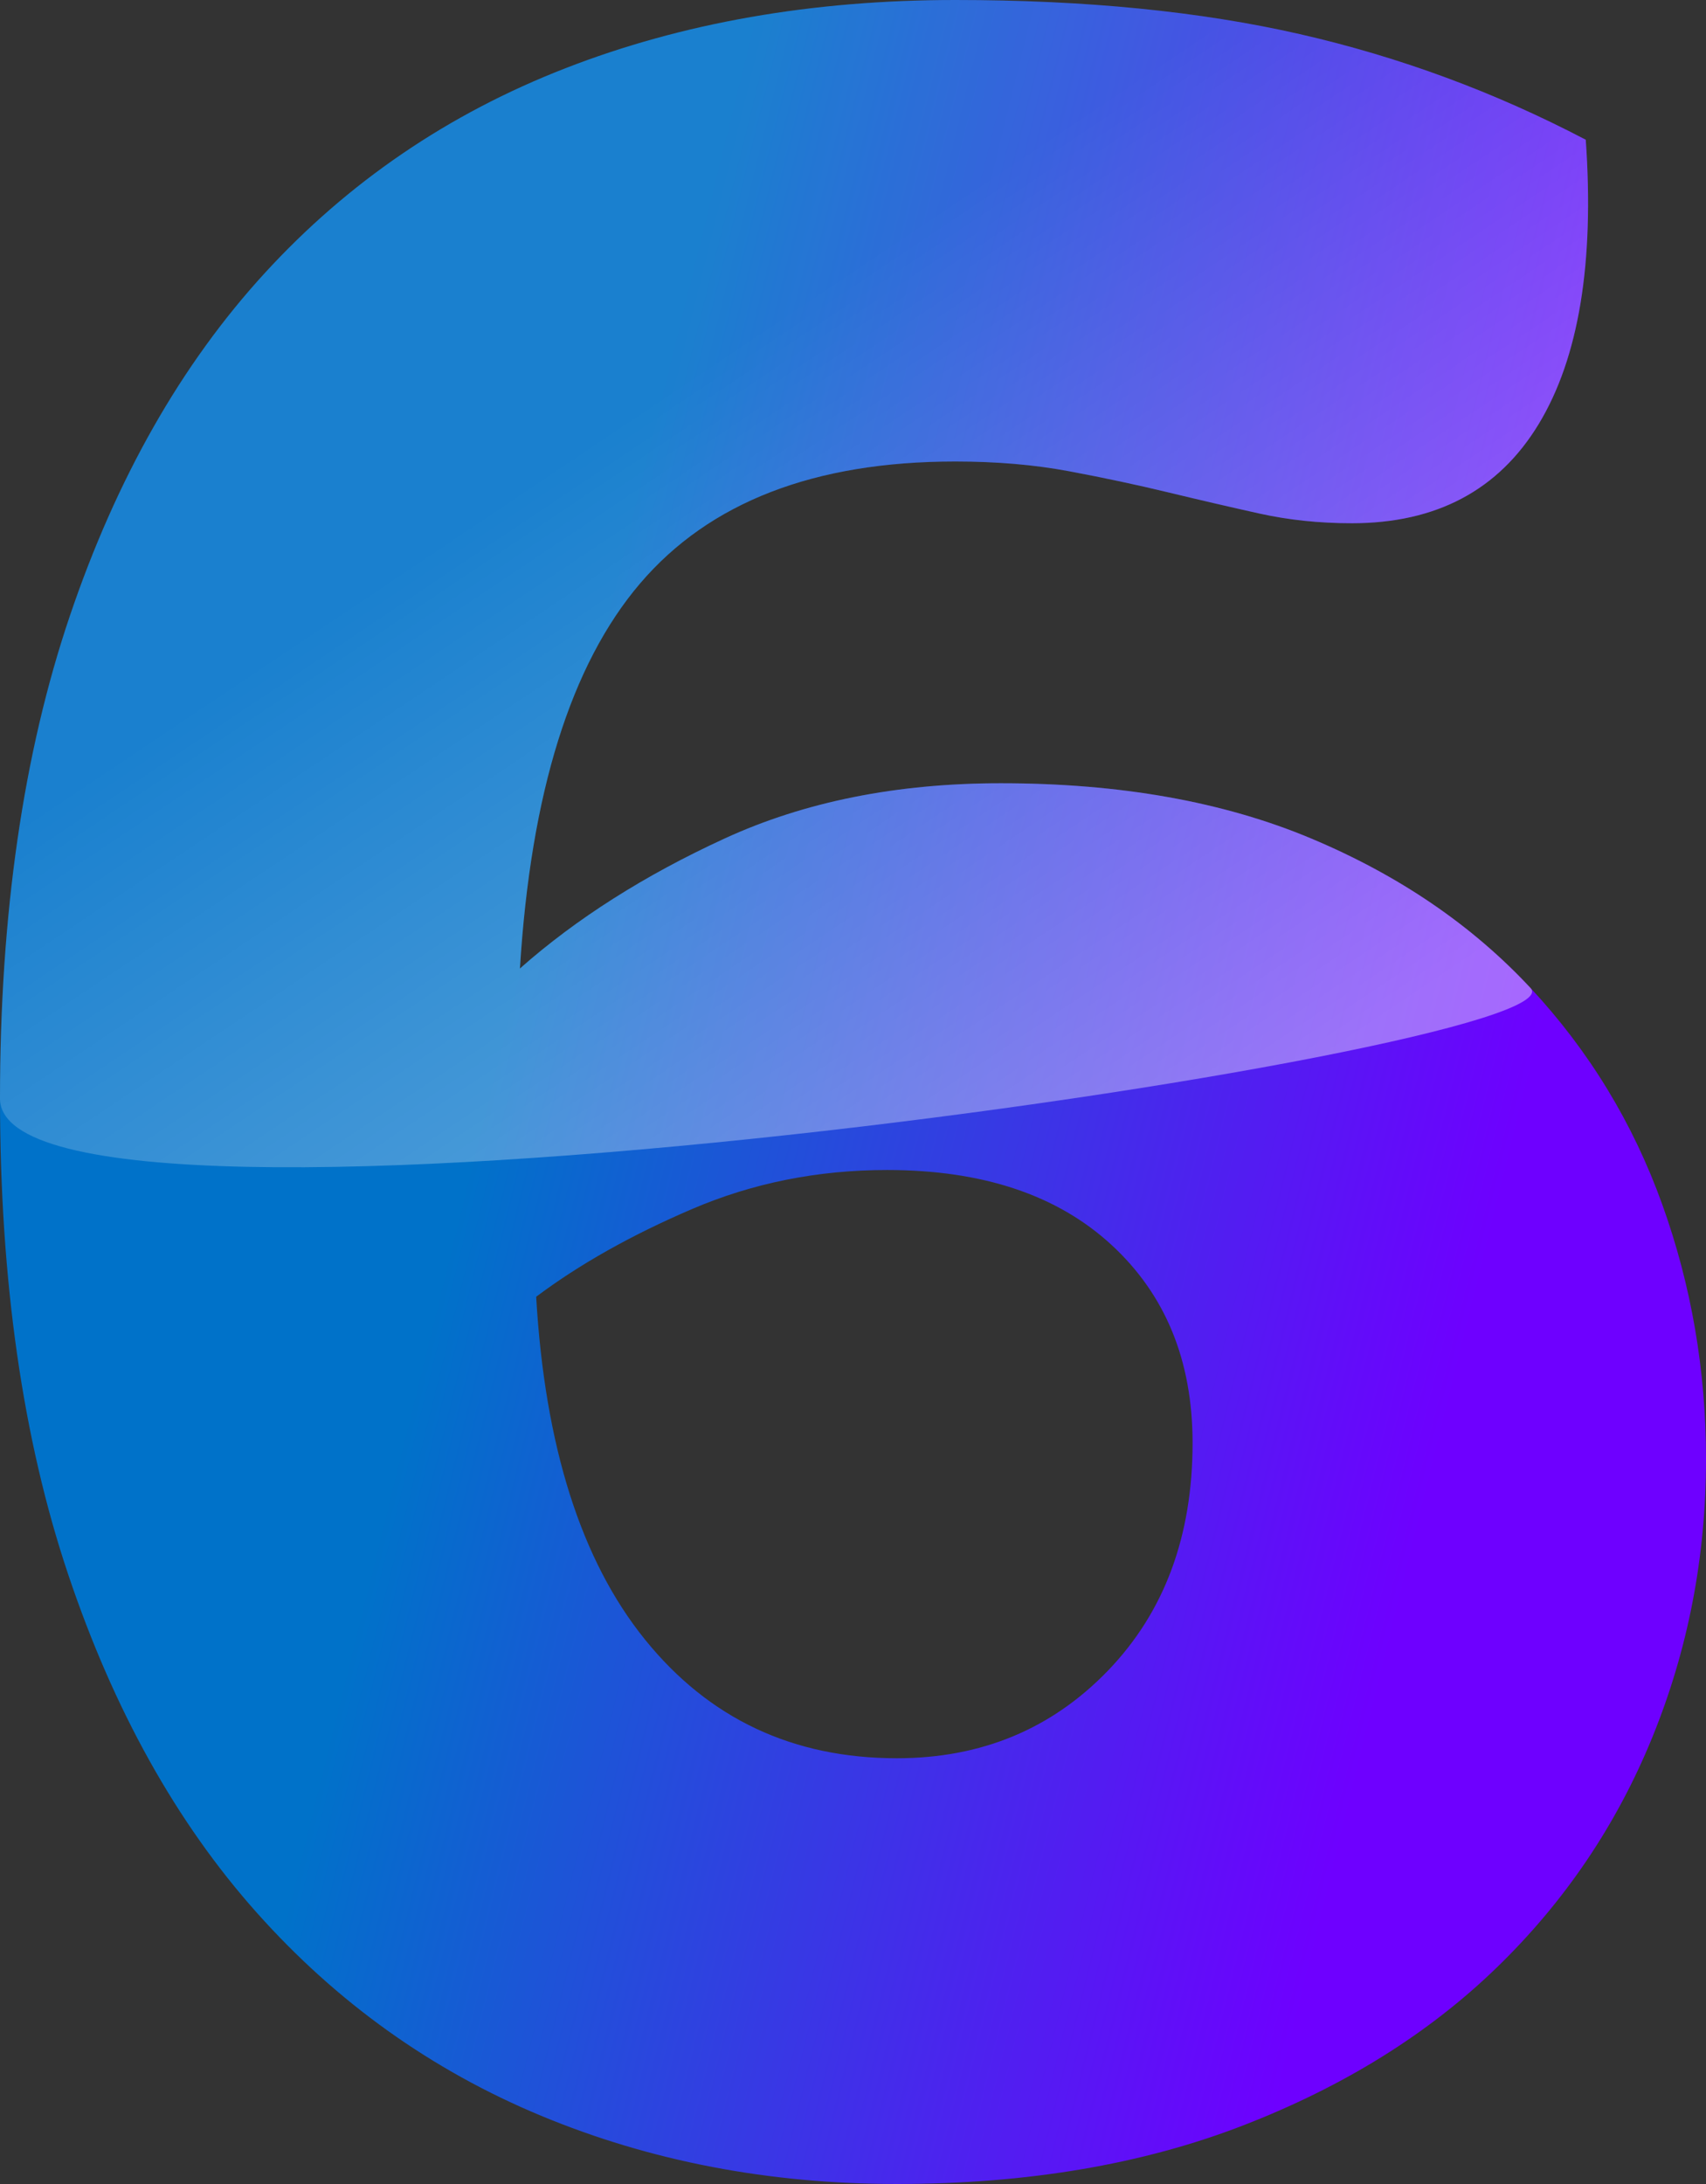
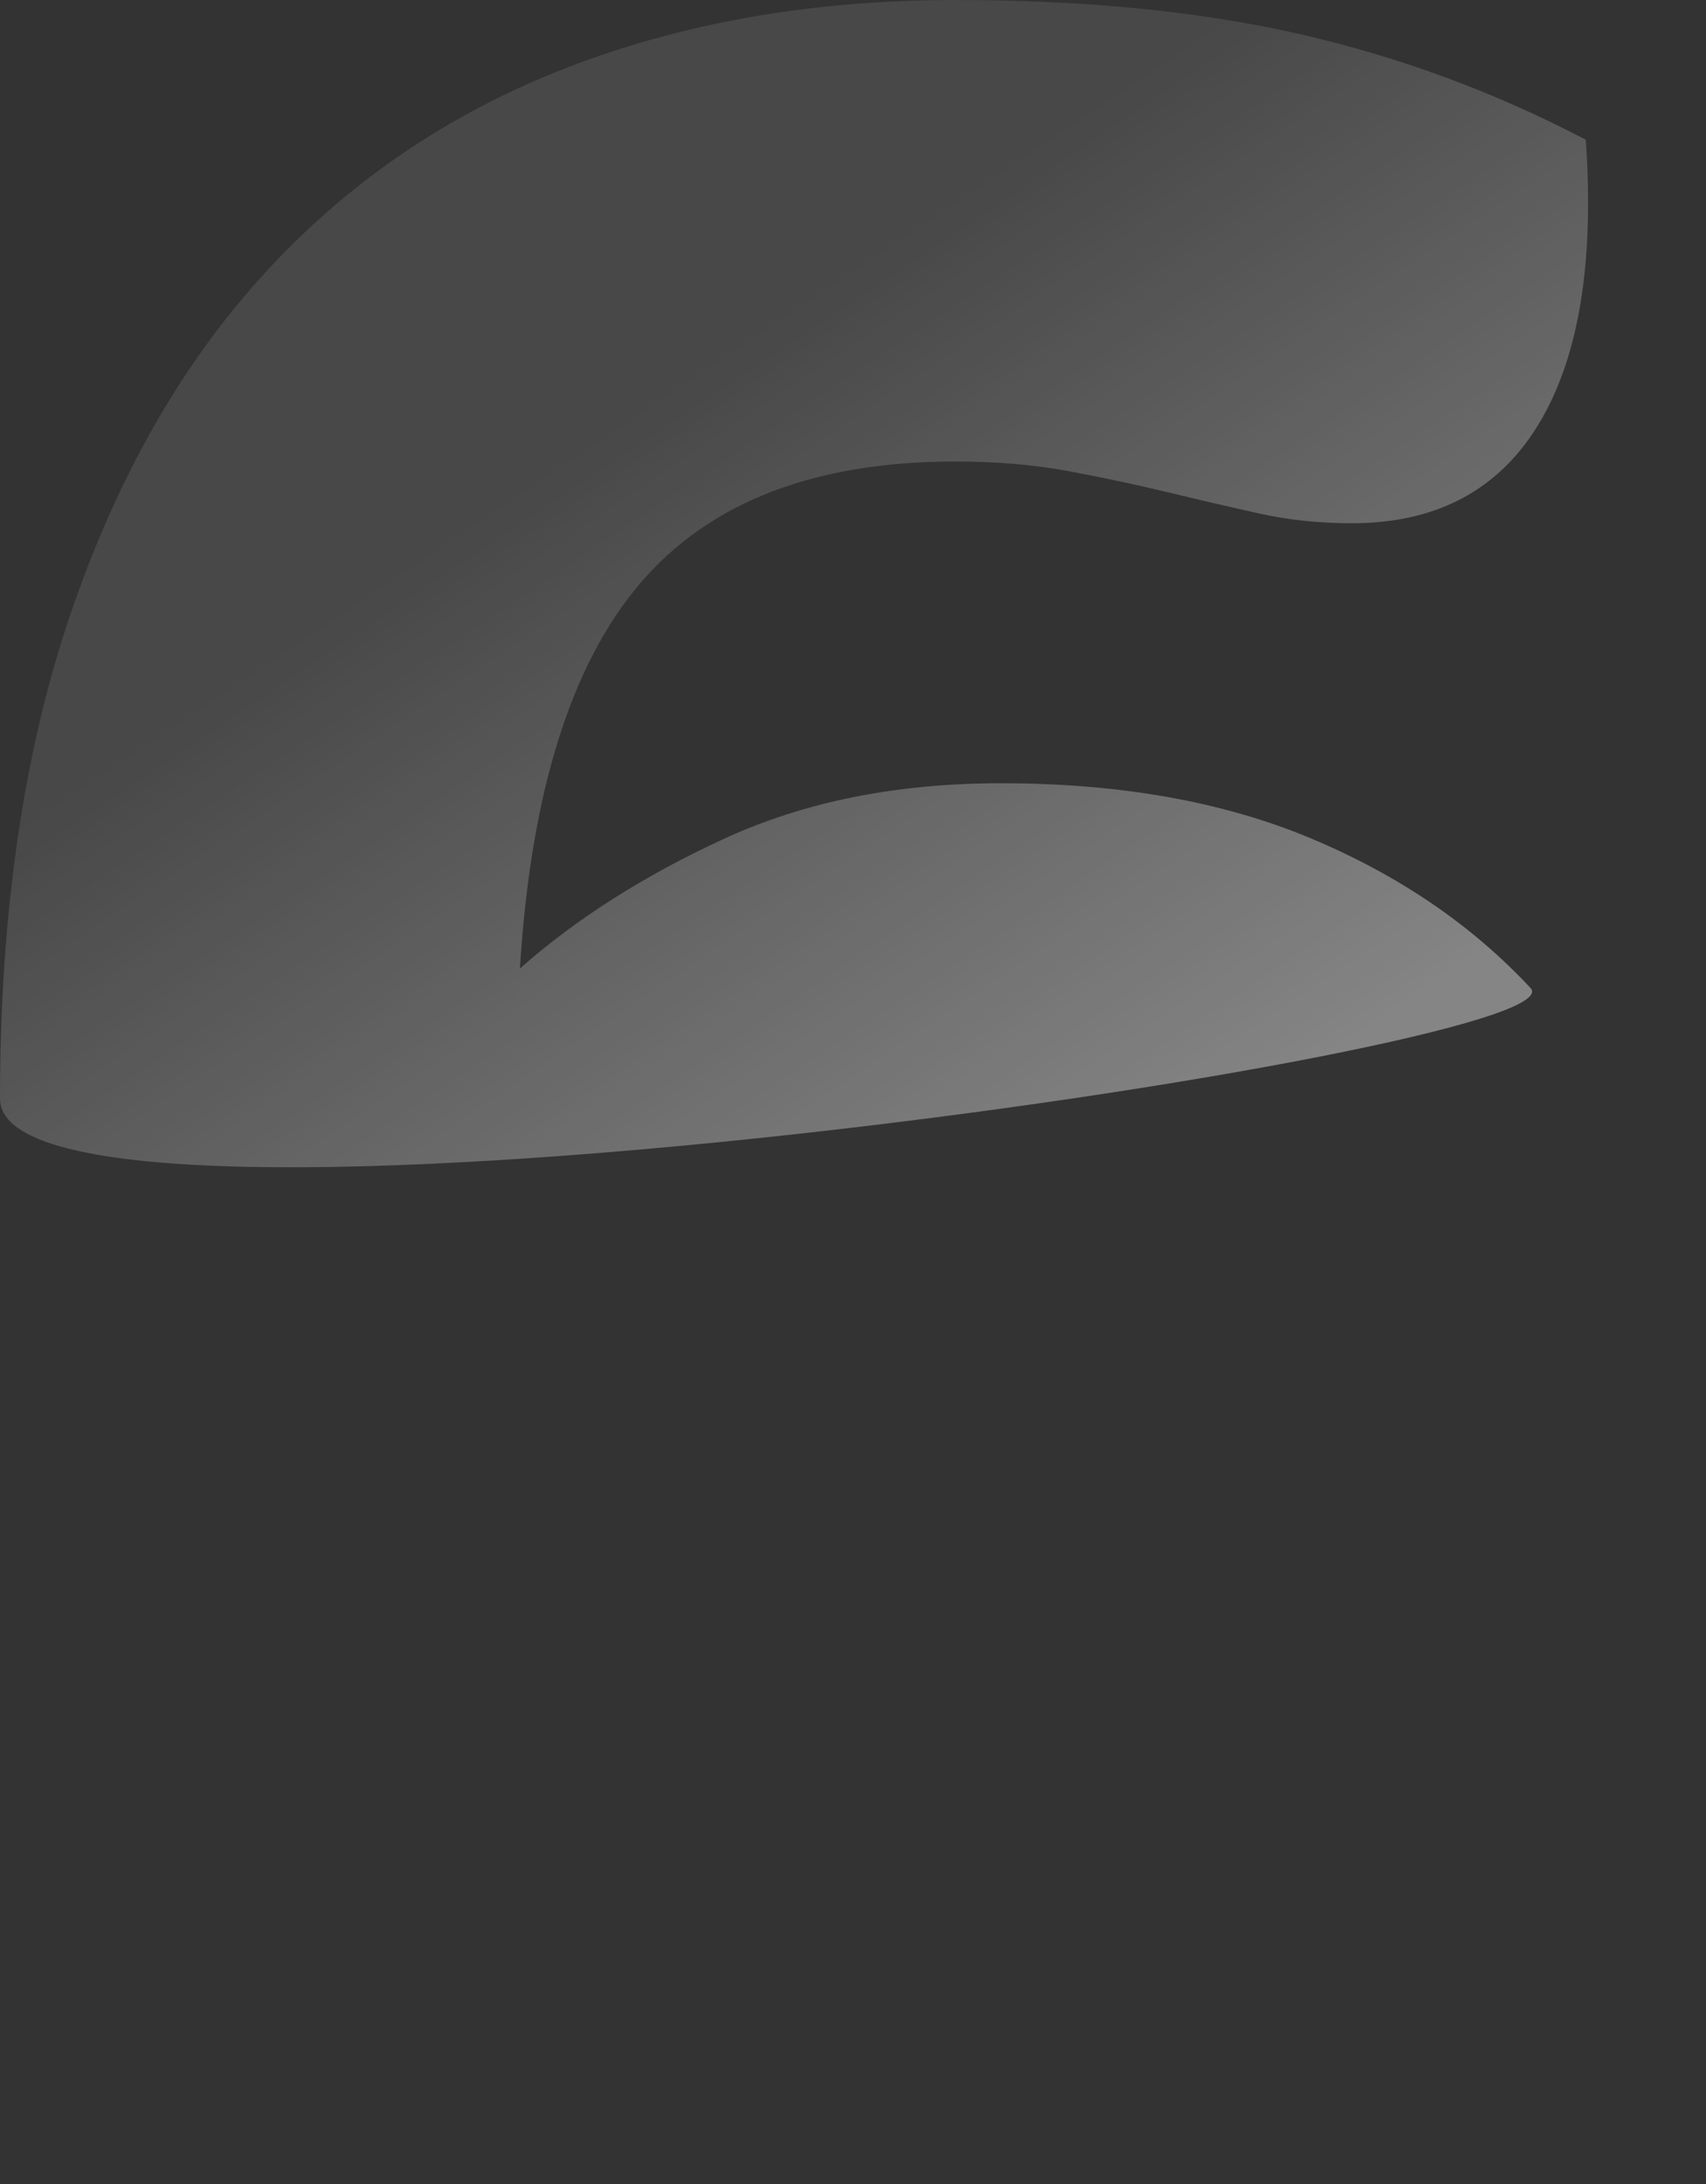
<svg xmlns="http://www.w3.org/2000/svg" width="304.688px" height="390px" viewBox="0 0 304.688 390" version="1.1">
  <rect x="0" y="0" width="304.688" height="390" fill="#333333" stroke="none" />
  <title>Store_6</title>
  <defs>
    <linearGradient x1="25.16%" y1="60.984%" x2="80.083%" y2="78.598%" id="linearGradient-1">
      <stop stop-color="#0072C9" offset="0%" />
      <stop stop-color="#6E00FF" offset="100%" />
    </linearGradient>
    <linearGradient x1="50%" y1="22.994%" x2="93.078%" y2="74.428%" id="linearGradient-2">
      <stop stop-color="#FFFFFF" stop-opacity="0.25" offset="0%" />
      <stop stop-color="#FFFFFF" offset="100%" />
      <stop stop-color="#FFFFFF" offset="100%" />
    </linearGradient>
  </defs>
  <g id="Page-1" stroke="none" stroke-width="1" fill="none" fill-rule="evenodd">
    <g id="Store_6" fill-rule="nonzero">
-       <path d="M160.179,390 C183.393,390 203.996,386.518 221.987,379.554 C239.978,372.589 255.067,363.207 267.254,351.406 C279.442,339.606 288.728,325.871 295.112,310.201 C301.496,294.531 304.688,277.991 304.688,260.58 C304.688,244.717 302.076,229.531 296.853,215.022 C291.629,200.513 283.795,187.649 273.348,176.429 C262.902,165.208 249.844,156.31 234.174,149.732 C218.504,143.155 200.03,139.866 178.75,139.866 C160.179,139.866 143.735,143.155 129.42,149.732 C115.104,156.31 102.917,164.048 92.857,172.946 C94.792,141.607 101.949,118.683 114.33,104.174 C126.711,89.665 145.476,82.411 170.625,82.411 C177.976,82.411 184.747,82.991 190.938,84.152 C197.128,85.312 203.028,86.57 208.638,87.924 C214.249,89.278 219.665,90.536 224.888,91.696 C230.112,92.857 235.625,93.438 241.429,93.438 C256.518,93.438 267.641,87.537 274.799,75.737 C281.957,63.936 284.762,47.009 283.214,24.955 C266.964,16.443 249.94,10.156 232.143,6.094 C214.345,2.031 193.839,0 170.625,0 C145.089,0 121.875,4.062 100.982,12.188 C80.089,20.312 62.195,32.5 47.299,48.75 C32.403,65 20.796,85.409 12.478,109.978 C4.159,134.546 0,163.274 0,196.161 C0,228.661 4.062,257.001 12.188,281.183 C20.312,305.365 31.533,325.484 45.848,341.54 C60.164,357.597 77.091,369.688 96.629,377.812 C116.168,385.938 137.351,390 160.179,390 Z M160.179,313.973 C141.607,313.973 126.615,306.912 115.201,292.79 C103.787,278.668 97.307,258.259 95.759,231.562 C103.497,225.759 112.783,220.536 123.616,215.893 C134.449,211.25 146.057,208.929 158.438,208.929 C175.461,208.929 188.81,213.378 198.482,222.277 C208.155,231.176 212.991,242.976 212.991,257.679 C212.991,274.315 207.961,287.857 197.902,298.304 C187.842,308.75 175.268,313.973 160.179,313.973 Z" id="6" fill="url(#linearGradient-1)" />
      <path d="M273.348,176.429 C262.902,165.208 249.844,156.31 234.174,149.732 C218.504,143.155 200.03,139.866 178.75,139.866 C160.179,139.866 143.735,143.155 129.42,149.732 C115.104,156.31 102.917,164.048 92.857,172.946 C94.792,141.607 101.949,118.683 114.33,104.174 C126.711,89.665 145.476,82.411 170.625,82.411 C177.976,82.411 184.747,82.991 190.938,84.152 C197.128,85.312 203.028,86.57 208.638,87.924 C214.249,89.278 219.665,90.536 224.888,91.696 C230.112,92.857 235.625,93.438 241.429,93.438 C256.518,93.438 267.641,87.537 274.799,75.737 C281.957,63.936 284.762,47.009 283.214,24.955 C266.964,16.443 249.94,10.156 232.143,6.094 C214.345,2.031 193.839,0 170.625,0 C145.089,0 121.875,4.062 100.982,12.188 C80.089,20.312 62.195,32.5 47.299,48.75 C32.403,65 20.796,85.409 12.478,109.978 C4.159,134.546 0,163.274 0,196.161 C0,228.661 283.795,187.649 273.348,176.429 Z" id="6" fill-opacity="0.4" fill="url(#linearGradient-2)" />
    </g>
  </g>
</svg>